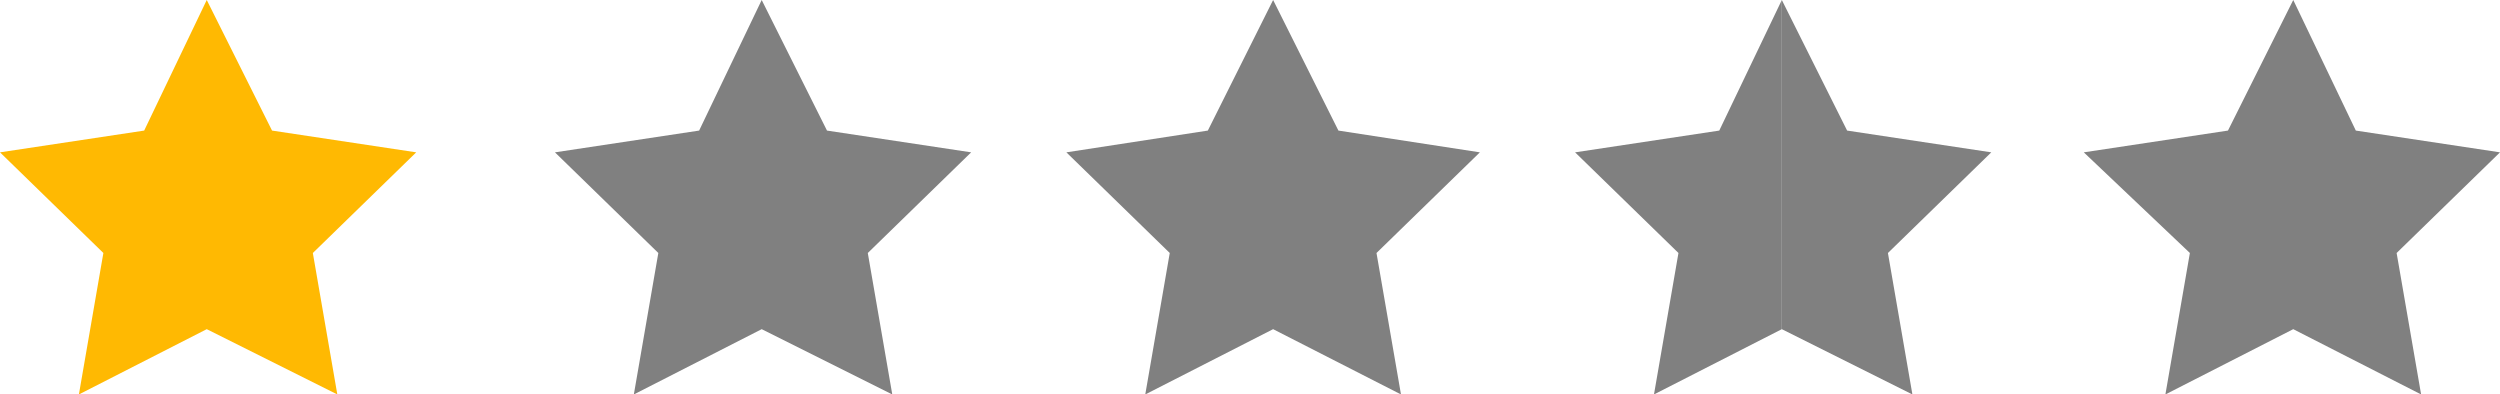
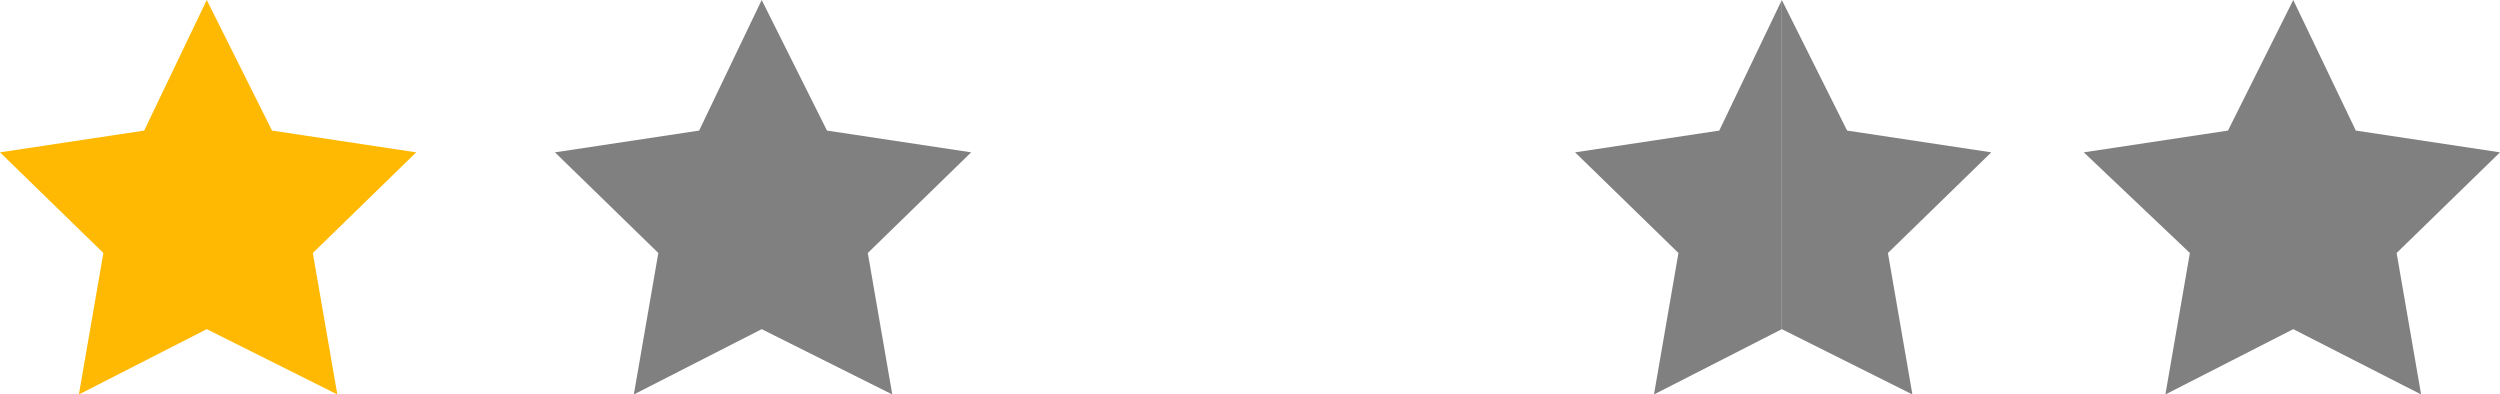
<svg xmlns="http://www.w3.org/2000/svg" version="1.1" id="レイヤー_1" x="0px" y="0px" width="91.9px" height="14.5px" viewBox="0 0 91.9 14.5" style="enable-background:new 0 0 91.9 14.5;" xml:space="preserve">
  <style type="text/css">
	.st0{fill:#FFB902;}
	.st1{fill:#808080;}
</style>
  <polygon class="st0" points="7.6,0 10,4.8 15.3,5.6 11.5,9.3 12.4,14.5 7.6,12.1 2.9,14.5 3.8,9.3 0,5.6 5.3,4.8 " />
  <polygon class="st1" points="28,0 30.4,4.8 35.7,5.6 31.9,9.3 32.8,14.5 28,12.1 23.3,14.5 24.2,9.3 20.4,5.6 25.7,4.8 " />
-   <polygon class="st1" points="46.8,0 49.2,4.8 54.4,5.6 50.6,9.3 51.5,14.5 46.8,12.1 42.1,14.5 43,9.3 39.2,5.6 44.4,4.8 " />
  <polygon class="st1" points="84.3,0 86.6,4.8 91.9,5.6 88.1,9.3 89,14.5 84.3,12.1 79.6,14.5 80.5,9.3 76.6,5.6 81.9,4.8 " />
  <g>
    <polygon class="st1" points="63.2,4.8 57.9,5.6 61.7,9.3 60.8,14.5 65.5,12.1 65.5,0  " />
    <polygon class="st1" points="73.2,5.6 67.9,4.8 65.5,0 65.5,0 65.5,12.1 65.5,12.1 70.3,14.5 69.4,9.3  " />
  </g>
</svg>